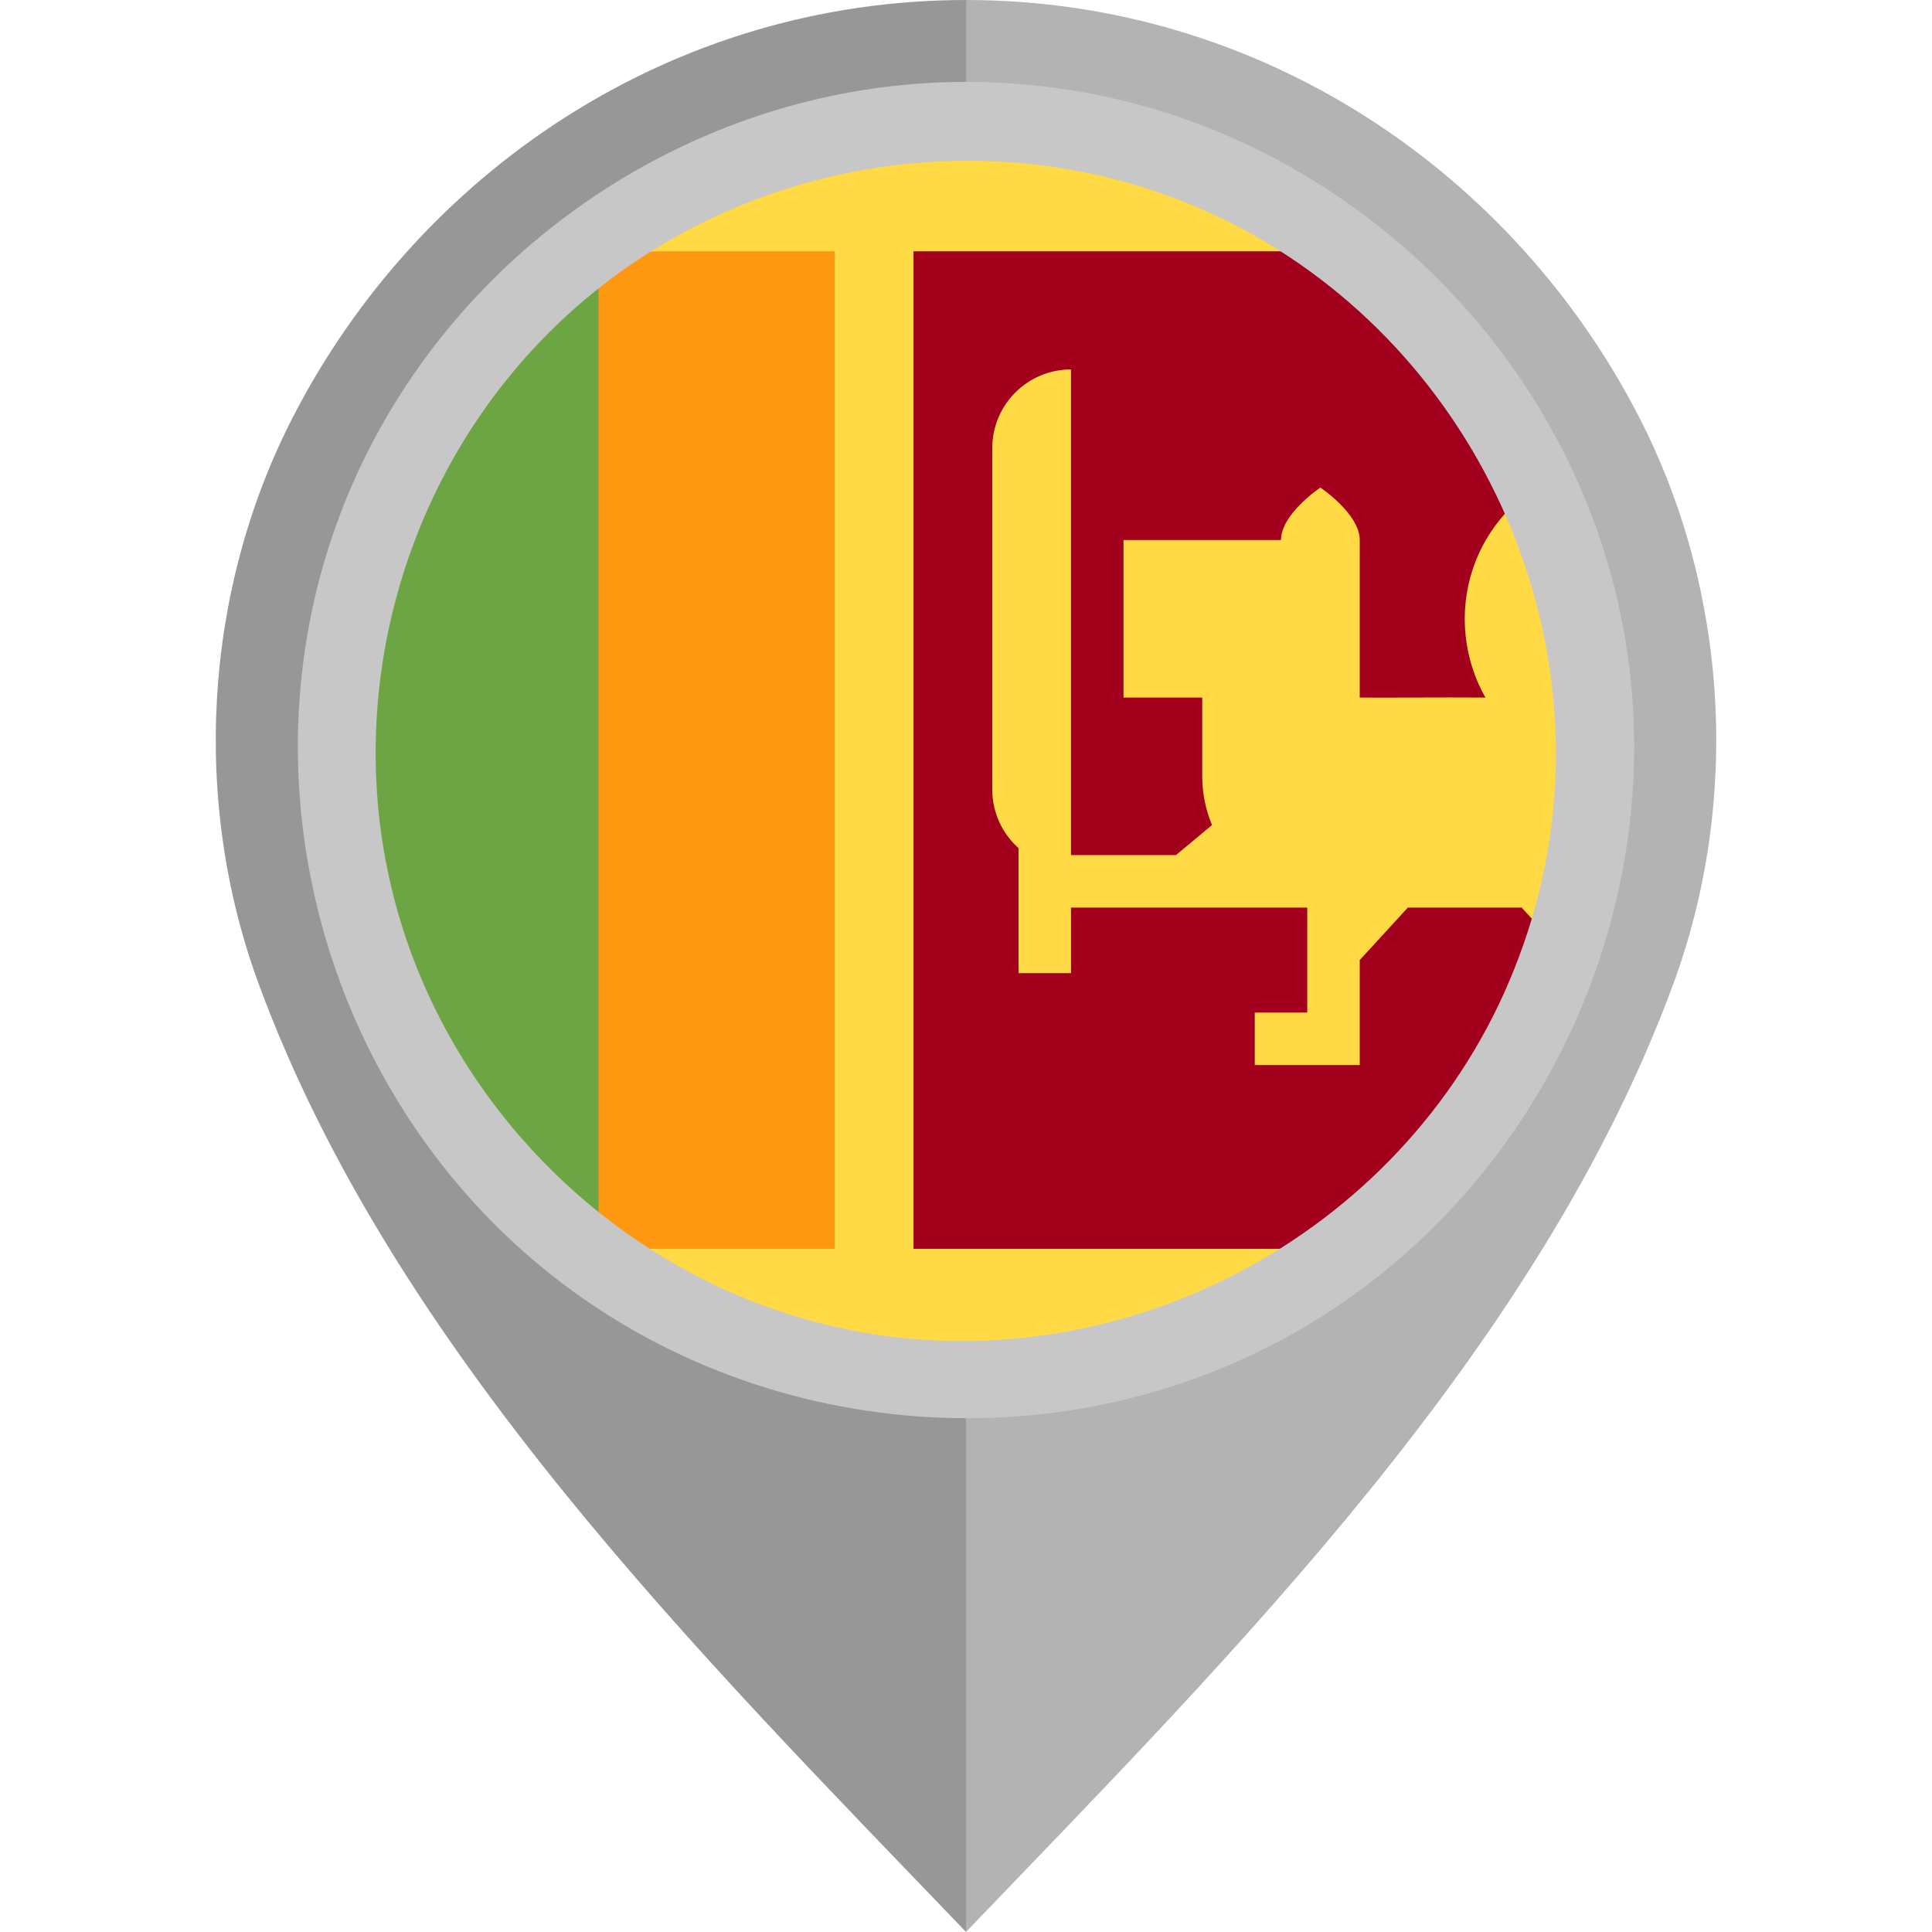
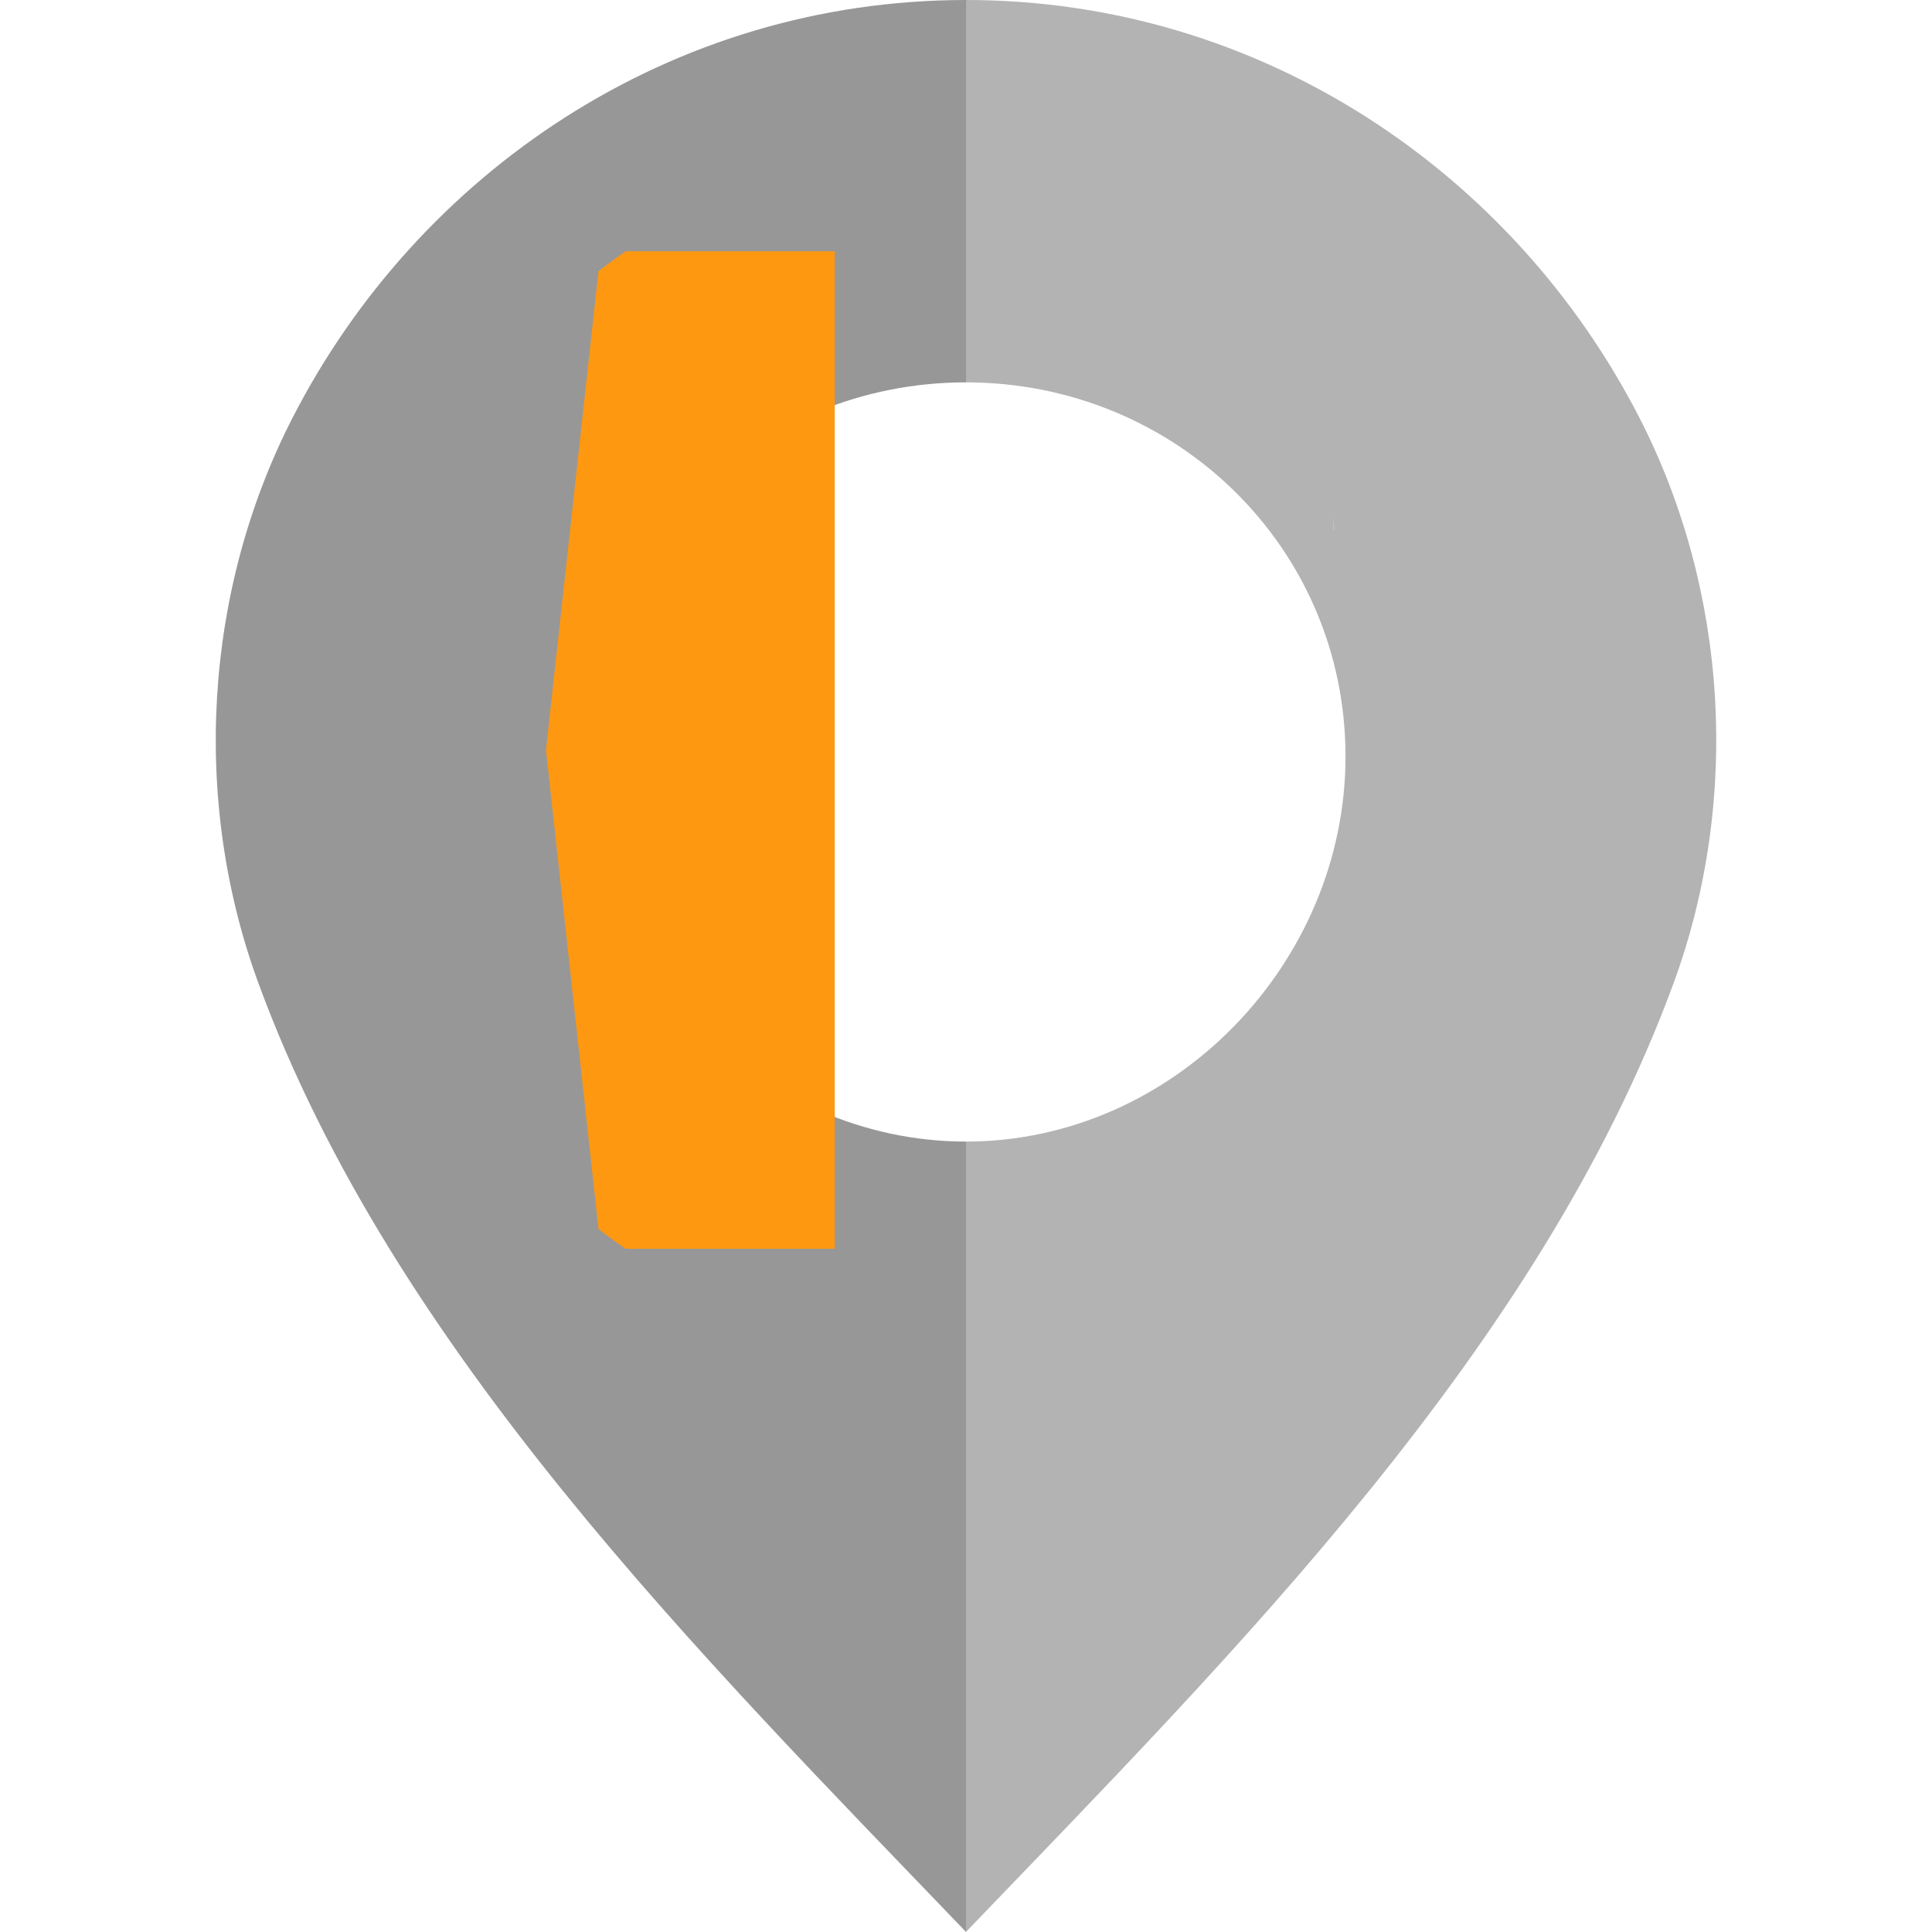
<svg xmlns="http://www.w3.org/2000/svg" version="1.1" id="Layer_1" x="0px" y="0px" viewBox="0 0 512 512" style="enable-background:new 0 0 512 512;" xml:space="preserve">
  <path style="fill:#B3B3B3;" d="M434.439,110.654C401.179,45.876,334.359,0.003,255.98,0v101.329  c55.478,0.004,100.593,43.671,100.595,99.151c0,54.805-45.491,102.048-100.595,102.051V512  c70.646-73.617,151.953-154.542,187.529-251.428C461.298,212.121,457.979,156.5,434.439,110.654z" />
  <path style="fill:#979797;" d="M68.492,260.572C104.067,357.458,185.374,438.383,256.02,512V302.531  c-55.103-0.003-100.595-47.246-100.595-102.051c0.002-55.478,45.117-99.147,100.595-99.151V0  c-78.379,0.003-145.199,45.876-178.46,110.654C54.021,156.5,50.702,212.121,68.492,260.572z" />
  <polygon style="fill:#FF9811;" points="96,66.598 96,66.598 96,330.946 96,330.946 96,198.772 " />
-   <circle style="fill:#FFDA44;" cx="256" cy="198.773" r="160" />
  <path style="fill:#FF9811;" d="M221.217,66.598h-55.396c-2.455,1.678-4.859,3.425-7.213,5.234l-13.913,126.94l13.913,126.94  c2.354,1.809,4.757,3.555,7.213,5.233h55.396L221.217,66.598L221.217,66.598z" />
-   <path style="fill:#6DA544;" d="M96,198.772c0,51.715,24.543,97.692,62.608,126.94V71.833C120.543,101.081,96,147.057,96,198.772z" />
  <polygon style="fill:#FFDA44;" points="353.391,136.313 353.391,140.316 353.539,140.338 " />
-   <path style="fill:#A2001D;" d="M403.246,240.512h-30.145l-12.753,13.913v27.826h-27.827v-13.913h13.914v-27.826h-62.608v17.391  h-13.914v-33.145c-4.268-3.822-6.956-9.372-6.956-15.551v-90.435c0-11.525,9.344-20.869,20.869-20.869v128.695h27.826l9.548-7.956  c-1.669-3.972-2.592-8.334-2.592-12.913V184.86H297.74v-41.739h41.739c0-6.956,10.434-13.913,10.434-13.913  s10.435,6.957,10.435,13.913v10.435v31.305c7.739,0.092,20.035-0.109,33.319,0c-3.49-6.1-5.494-13.338-5.494-20.869  c0-12.276,5.301-23.312,13.738-30.949c-12.16-26.946-31.565-49.921-55.731-66.443H242.088v264.348h104.092  c29.388-20.089,51.73-49.721,62.571-84.431L403.246,240.512z" />
-   <path style="fill:#C7C7C7;" d="M255.929,21.706c-73.745,0-141.451,47.553-166.61,116.807  c-25.343,69.773-3.142,149.835,53.974,197.07c57.236,47.338,140.369,53.625,203.978,15.148  c63.626-38.489,97.228-114.681,82.271-187.573C414.889,91.77,355.517,35.12,283.472,23.842  C274.361,22.416,265.141,21.706,255.929,21.706 M398.59,263.184c-30.241,67.01-105.732,104.802-177.479,88.399  c-55.215-12.621-100.384-55.764-115.778-110.195c-15.749-55.658,1.328-116.804,43.417-156.425  c45.534-42.867,114.172-54.571,171.321-28.799c68.228,30.767,105.971,108.144,87.651,180.845  C405.459,245.986,402.37,254.739,398.59,263.184C396.502,267.811,400.132,259.739,398.59,263.184" />
  <g>
</g>
  <g>
</g>
  <g>
</g>
  <g>
</g>
  <g>
</g>
  <g>
</g>
  <g>
</g>
  <g>
</g>
  <g>
</g>
  <g>
</g>
  <g>
</g>
  <g>
</g>
  <g>
</g>
  <g>
</g>
  <g>
</g>
</svg>